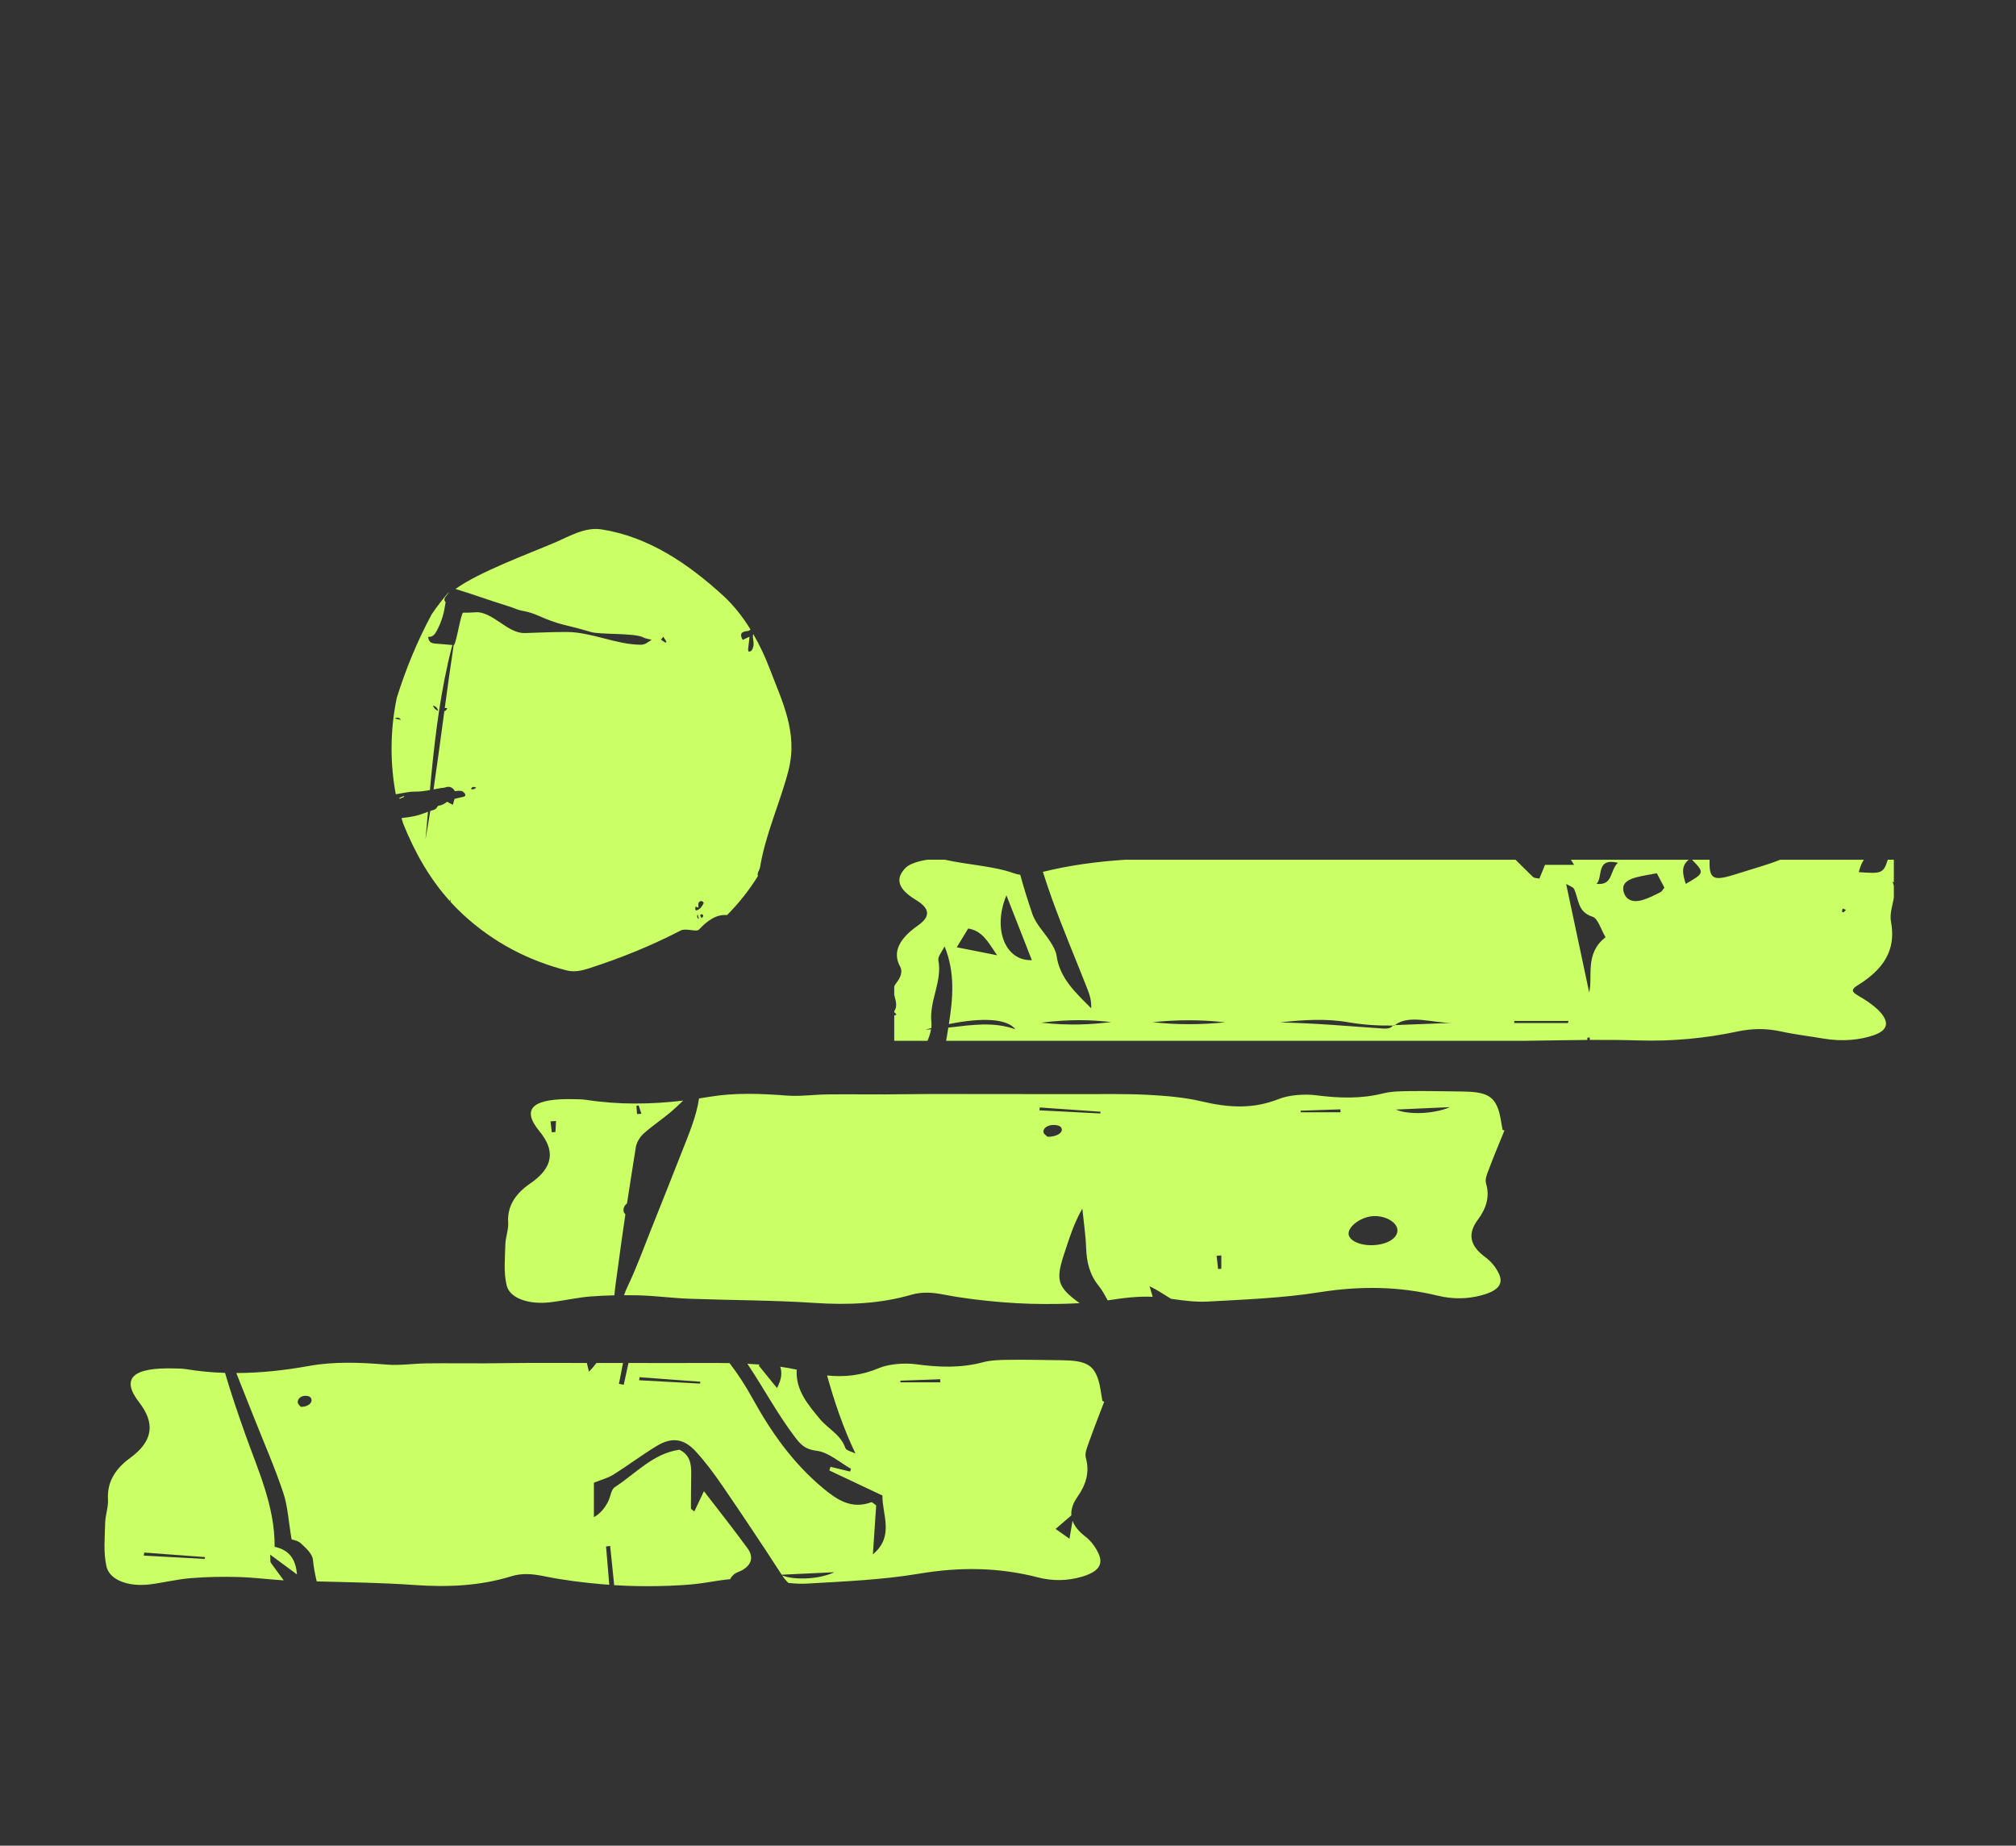
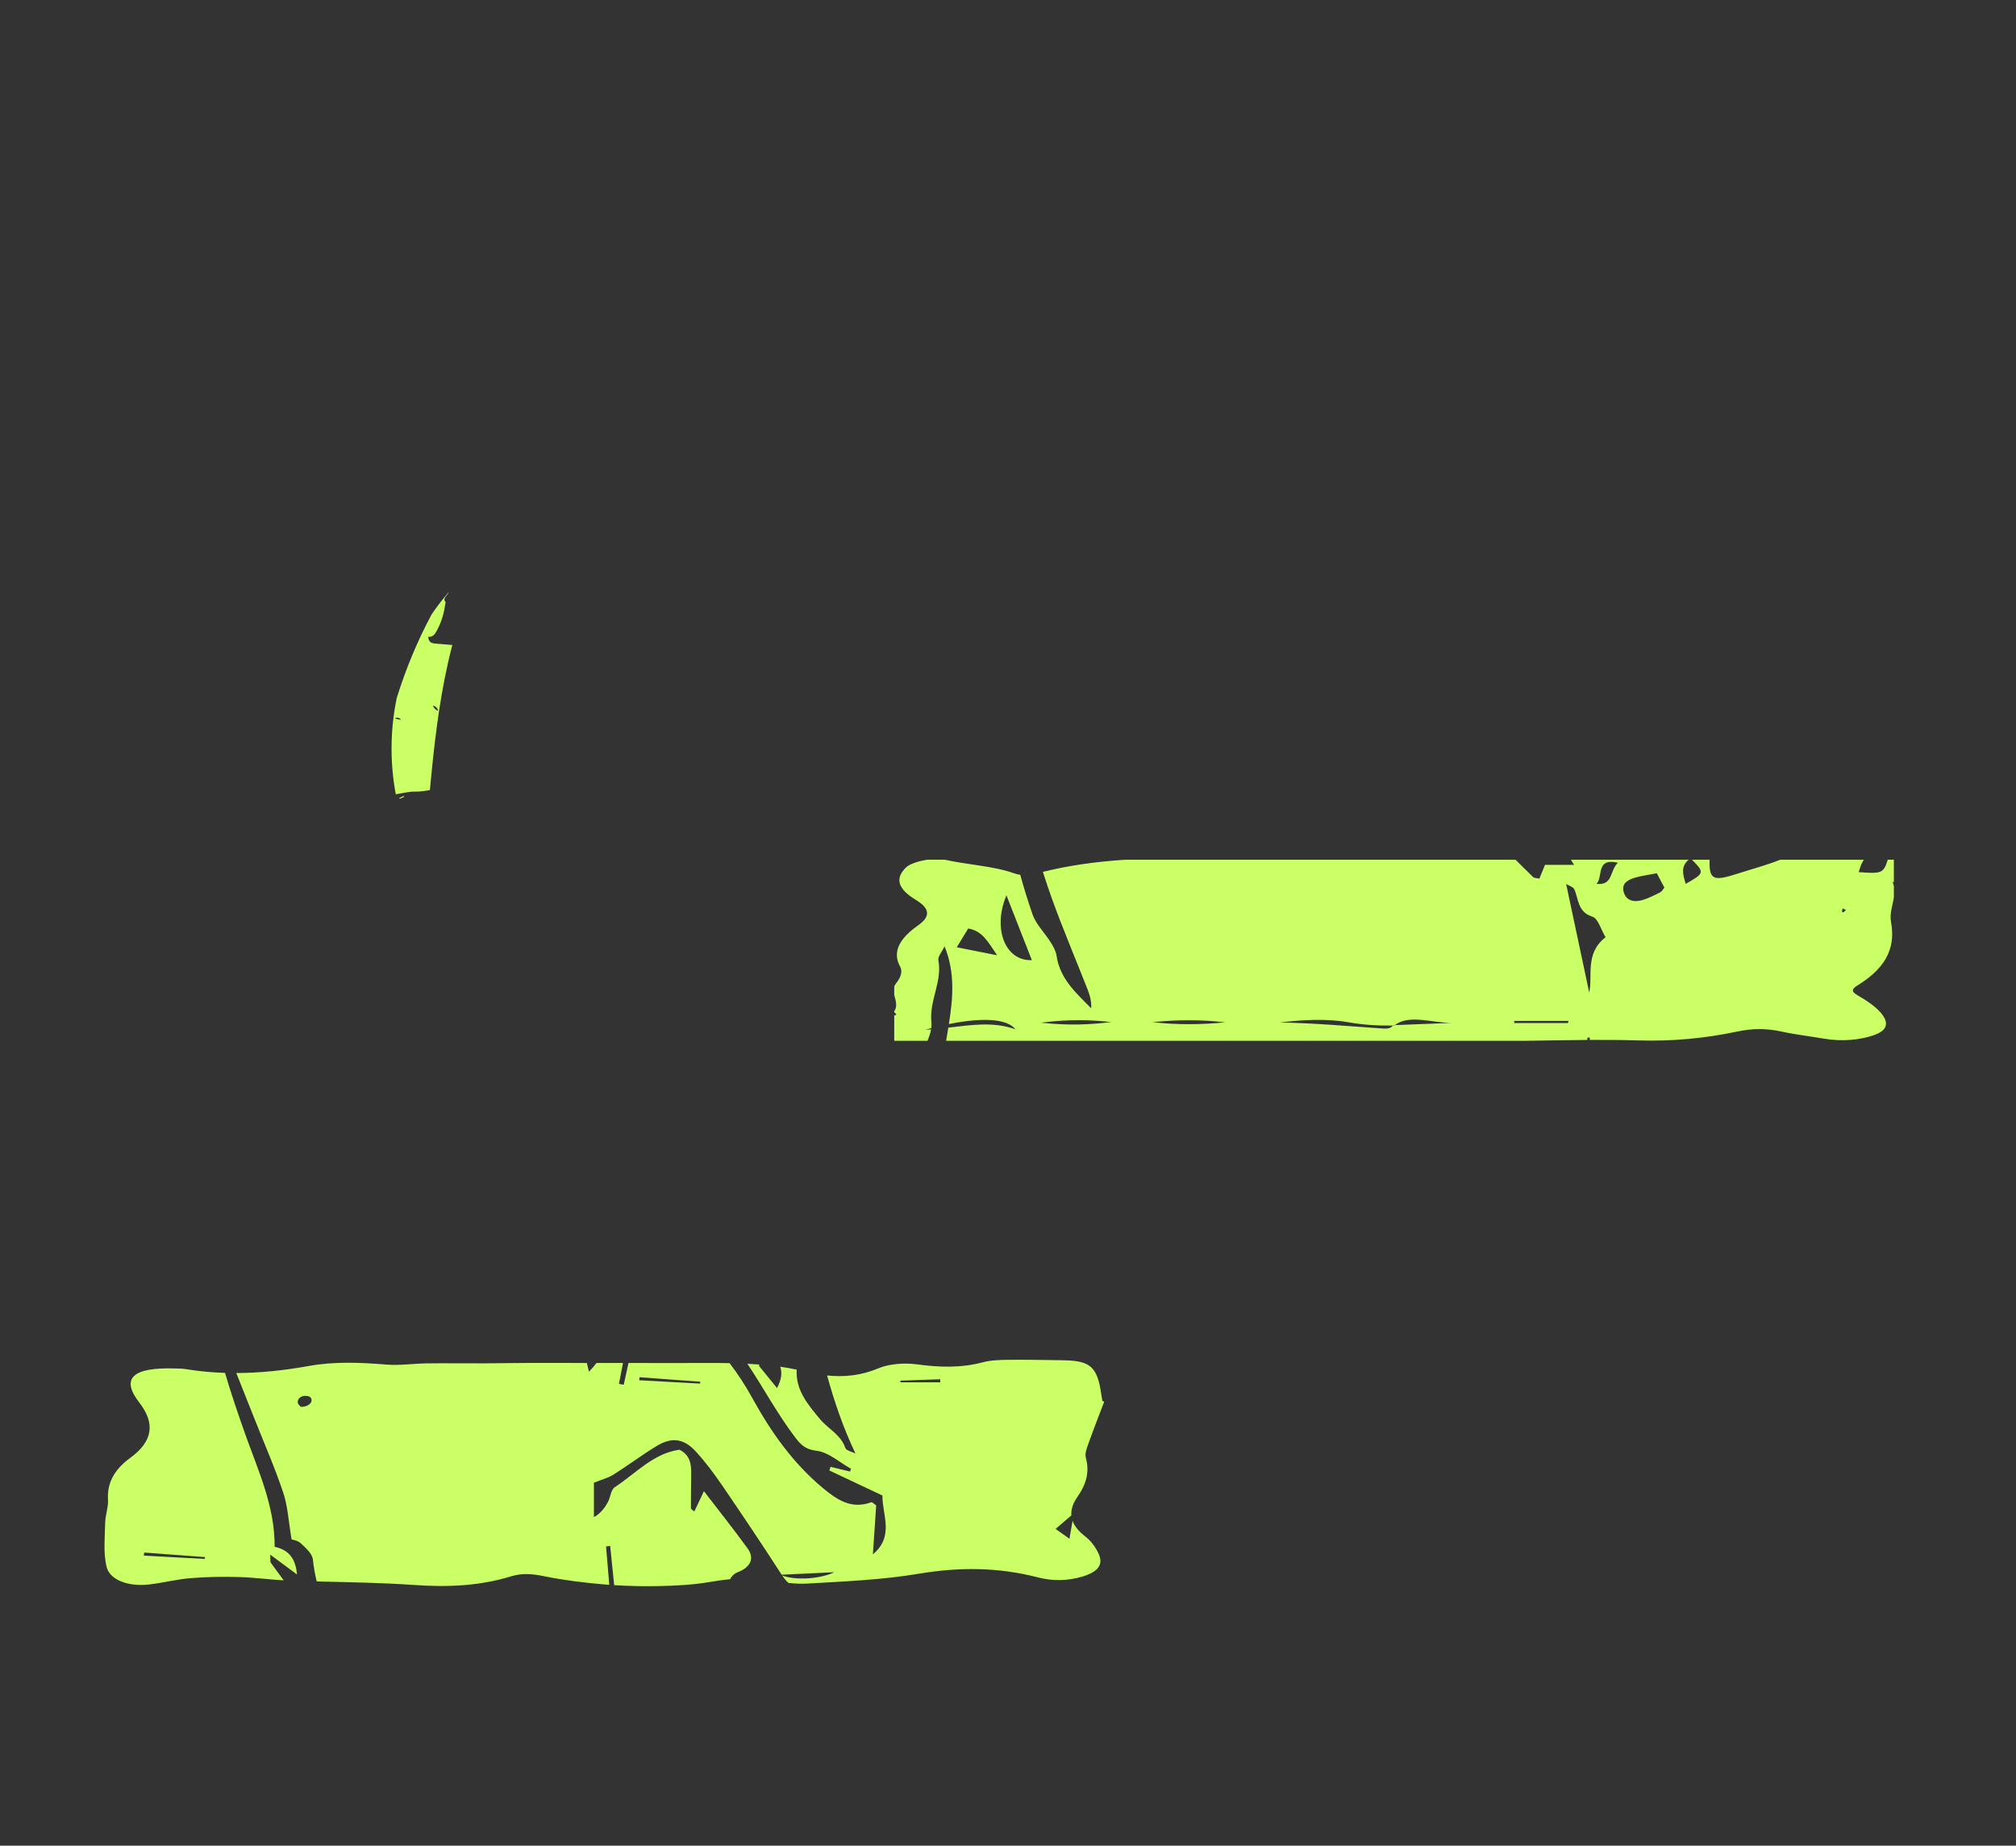
<svg xmlns="http://www.w3.org/2000/svg" id="Ebene_1" data-name="Ebene 1" viewBox="0 0 1548.98 1417.98">
  <rect x="0" y="0" width="1548.98" height="1417.98" fill="#333333" stroke="none" />
  <defs>
    <style>      .cls-1 {        fill: #caff66;        stroke-width: 0px;      }    </style>
  </defs>
  <g>
    <g>
-       <path class="cls-1" d="m480.51,932.98c-.7-.79-1.3-1.67-1.41-2.59-.28-2.32.81-4.39,2.68-5.88,2.18-14.39,4.46-28.76,6.76-43.13.6-3.76,3.13-7.9,6-10.48,6.99-6.27,14.98-11.43,22.07-17.61,2.82-2.47,5.55-5.05,8.29-7.72-24.67,2.92-49.49,3.29-74.61-.6-2.73-.42-5.68-.4-8.55-.48-32.39-.9-41.69,7.1-27.29,24.58,12.07,14.65,11.13,27.73-7.06,40.18-12.29,8.4-17.67,18.37-16.94,29.81.39,5.68-2.05,11.4-2.17,17.12-.22,10.49-1.46,21.15,1.03,31.44,2.41,9.91,17.09,14.8,33.32,12.91,10.55-1.23,20.79-3.69,31.38-4.5,5.96-.46,11.99-.74,18.03-.87.63-7.17,1.83-14.42,2.75-21.45,1.77-13.59,3.71-27.16,5.73-40.72Zm10.16-83.78c.72,2.18,1.43,4.35,2.15,6.53-1.12.04-2.24.09-3.36.13-.16-2.07-.33-4.15-.49-6.22.57-.14,1.14-.29,1.71-.43Zm-63.91,20.5c-.93.07-1.86.14-2.78.22-.34-2.79-.67-5.59-1.01-8.38,1.41-.11,2.82-.22,4.24-.33-.15,2.83-.29,5.66-.44,8.49Z" />
-       <path class="cls-1" d="m1155.89,868.5c-.47-.16-.95-.32-1.42-.46-1.03-5.22-1.49-10.53-3.25-15.64-3.72-10.66-9.99-13.61-27.53-13.81-13.6-.15-27.23-.48-40.83-.32-6.76.07-14.01.23-20.1,1.75-17.13,4.3-33.81,3.71-51.59,1.44-8.93-1.14-20.96-.17-28.45,2.82-19.89,7.92-38.51,6.83-59.32,1.91-12.98-3.07-27.46-4.34-41.48-5.06-17.8-.9-35.79-.5-53.7-.53-37.58-.09-75.18-.12-112.79-.11-11.79,0-23.59.28-35.38.32-14.87.04-29.72-.16-44.6.01-10.31.13-20.81,1.66-30.91.89-20.12-1.54-39.99-2.36-59.75.99-2.56.43-5.12.84-7.68,1.22-2.1,14.03-7.82,27.3-13.07,40.68-7.9,20.15-15.9,40.26-23.94,60.35-5.78,14.44-11.05,29.13-17.75,43.14-1.12,2.33-2.08,4.66-2.87,6.98,3.86,0,7.71.02,11.54.12,12.83.36,25.55,2.12,38.38,2.6,32.14,1.18,64.47,1.1,96.43,3.22,26.11,1.73,50.69.6,74.43-6.29,8.7-2.52,16.7-1.71,25.85.05,14.46,2.78,29.64,4.53,44.71,5.76,13.77,1.13,27.85,1.48,41.76,1.26,5.62-.1,11.3-.27,16.95-.58-.08-.06-.15-.11-.22-.17-17.15-12.47-18.31-17.76-11.47-38.33,3.76-11.32,7.21-22.74,13.76-34.15,1.02,10.05,2.57,20.09,2.93,30.17.38,10.84,2.6,20.48,9.7,29.23,2.71,3.34,4.77,7.26,6.88,11.11.15-.02.31-.04.46-.07,11.46-1.79,22.56-3.22,34.1-2.69-.85-2.67-1.62-5.39-2.4-8.11,5.77,2.78,11.09,6.3,16.47,9.63,9.29,1.34,18.88,2.63,28.03,2.14,28.71-1.56,57.94-2.71,85.66-7.11,31.73-5.02,61.47-4.66,91.56,2.65,11.17,2.71,22.51,2.59,33.53-.41,12.51-3.42,16.98-8.59,13.09-16.67-2.15-4.45-5.53-9.04-10.33-12.54-12.36-9.02-13.62-18.29-5.79-28.77,6.52-8.75,9.3-17.93,6.35-27.73-1.03-3.46.73-7.36,2.09-10.95,3.75-10.01,7.96-19.97,11.99-29.94Zm-351.06,4.84c-.72-.75-2.9-2.05-3.1-3.48-.46-3.21,3.58-5.74,8.08-5.57,3.29.12,5.95.93,6.04,3.69.1,2.75-4.7,5.51-11.03,5.37Zm40.58-17.89c-15.61-.81-31.21-1.62-46.82-2.41.11-.74.19-1.47.3-2.2,15.56,1.09,31.12,2.18,46.69,3.27-.04.45-.11.89-.17,1.34Zm92.98,119.3c-.82.08-1.65.16-2.47.24-.38-3.4-.75-6.8-1.13-10.19,1.2-.09,2.4-.18,3.6-.27v10.23Zm61-120.19c-.02-.41-.07-.82-.09-1.23,10.18-.34,20.38-.69,30.59-1.03.02.75.06,1.51.11,2.26h-30.61Zm53.92,102.12c-9.19.01-16.94-3.93-17.13-8.74-.26-6.12,10.29-13.44,19.61-13.64,9.23-.21,17.78,4.95,17.93,10.82.17,6.51-8.67,11.53-20.4,11.56Zm19.18-104.23c13.54-.61,28.26-1.26,41.45-1.85-11.75,5.24-31.66,6.1-41.45,1.85Z" />
-     </g>
+       </g>
    <g>
      <path class="cls-1" d="m465.58,1188.1c1.08-.12,2.15-.25,3.23-.37,1.03,10.04,2.06,20.08,3.09,30.12,11.01.69,22.14.91,33.17.72,13.05-.23,26.4-.86,38.98-2.95,5.71-.95,11.34-1.81,16.97-2.36.56-1.35,1.65-2.71,3.24-3.95,1.71-1.33,4.01-1.87,5.95-2.95,7.29-4.07,8.96-10.19,4.22-16.73-10.33-14.22-21.3-27.99-33.58-43.99-3.37,7.12-5.33,11.26-7.36,15.56-1.23-1.06-2.64-1.71-2.64-2.37-.03-8.88.17-17.76.24-26.63.06-7.51-.97-14.54-9.09-18.41-20.24,2.91-33.57,18.35-49.65,28.79-2.98,1.94-3.27,7.74-5.31,11.48-2.41,4.4-5.37,8.5-10.72,11.54v-26.47c5.65-2.28,10.73-3.53,14.93-6.17,11.27-7.06,21.91-15.12,33.27-22.01,11.53-6.99,20.79-5.87,29.95,4.06,7.51,8.14,14.18,17.15,20.45,26.3,15.38,22.45,30.51,45.08,45.29,67.93.13.2.26.39.39.59,13.26-.63,27.61-1.31,40.48-1.92-11.23,5.32-29.92,6.38-40.08,2.51,1.51,2.26,3.02,4.26,4.87,5.75,4.85.49,9.68.74,14.4.46,28.71-1.66,57.93-2.89,85.66-7.56,31.73-5.34,61.48-4.95,91.55,2.81,11.17,2.88,22.52,2.75,33.54-.44,12.5-3.62,17-9.14,13.09-17.72-2.15-4.72-5.52-9.61-10.32-13.33-5.06-3.93-8.24-7.91-9.71-12-.8,4.66-1.49,8.66-2.37,13.81-4.65-3.3-7.39-5.24-10.64-7.55,4-3.44,7.34-6.31,12.1-10.4-.38-4.61,1.28-9.4,4.82-14.45,6.54-9.31,9.3-19.06,6.36-29.48-1.04-3.68.74-7.83,2.08-11.64,3.76-10.65,7.96-21.22,11.99-31.83-.47-.17-.94-.33-1.41-.5-1.05-5.55-1.48-11.18-3.26-16.62-3.71-11.33-9.98-14.47-27.51-14.68-13.62-.16-27.24-.5-40.85-.34-6.75.08-14,.25-20.1,1.87-17.14,4.57-33.81,3.93-51.59,1.53-8.94-1.21-20.96-.18-28.46,3-13.48,5.71-26.38,7.01-39.76,5.63,5.66,20.4,12.48,40.44,21.79,59.96-2.68-1.39-7.06-2.21-7.77-4.27-3.48-10.24-13.14-14.61-19.4-22.09-9.45-11.28-18.96-22.57-17.95-38.07-4.11-.9-8.34-1.64-12.64-2.24,1.42,4.36,1.19,9.43-2.5,16.38-5.6-6.9-9.52-11.72-14.04-17.28.22-.27.42-.51.63-.77-3.06-.23-6.12-.43-9.16-.6-.06,0-.12,0-.18,0,12.39,18.57,22.95,38.38,36.42,56.18,4.34,5.73,7.85,9.62,16.64,10.64,9.27,1.07,17.75,8.97,26.57,13.88-.26.7-.52,1.39-.77,2.09-4.99-1.2-9.98-2.41-14.97-3.61-.31.93-.62,1.86-.93,2.79,13.31,6.28,26.62,12.56,40.78,19.24-.29,14.54,9.47,31.16-7.33,45.21.86-12.77,1.72-25.54,2.54-37.61-1.94-1.33-3.1-2.67-3.69-2.45-15.2,5.61-26.15-1.63-37.3-10.91-23.06-19.19-39.91-43.2-54.13-69.02-5.26-9.54-11.08-18.52-17.52-26.92-13.24-.27-26.54-.04-39.8-.08-12.62-.03-25.25-.02-37.87-.03-1.22,5.59-2.44,11.17-3.67,16.76-1.23-.25-2.45-.5-3.68-.76,1.04-5.33,2.08-10.67,3.13-16-6.79,0-13.58-.01-20.37-.02-1.7,2.26-3.6,4.49-5.79,6.7-.59-2.43-1.12-4.63-1.62-6.7-14.31,0-28.61-.04-42.92-.04-11.8,0-23.59.29-35.39.33-14.86.05-29.73-.17-44.59.02-10.33.13-20.83,1.76-30.91.94-20.13-1.63-40-2.51-59.75,1.05-18.52,3.34-37.1,5.4-55.8,5.43,4.53,11.46,9.12,22.9,13.65,34.35,7.56,19.12,15.87,37.99,22.39,57.45,3.56,10.64,4.11,22.29,6.45,36.05.42.16,4.58.68,7.1,2.99,3.83,3.51,8.83,8.02,9.28,12.51.57,5.75,1.58,11.31,2.93,16.75,25.06.66,50.16,1,75.04,2.75,26.12,1.84,50.69.63,74.43-6.69,8.71-2.68,16.71-1.81,25.85.06,14.48,2.96,29.64,4.81,44.71,6.12,1.57.14,3.16.23,4.74.34-.82-9.83-1.64-19.65-2.46-29.47Zm256.8-128.46c.04.8.08,1.6.11,2.4h-30.6c-.03-.44-.06-.87-.09-1.31,10.19-.36,20.39-.73,30.58-1.09Zm-230.99-1.56c15.56,1.16,31.13,2.32,46.69,3.48-.06.47-.12.95-.17,1.42-15.61-.85-31.22-1.71-46.82-2.56.1-.78.21-1.56.31-2.34Zm-260.27,22.77c-.54-.71-2.17-1.92-2.32-3.26-.34-3,2.69-5.36,6.06-5.21,2.47.11,4.46.87,4.53,3.45.07,2.57-3.53,5.16-8.27,5.02Z" />
      <path class="cls-1" d="m207.56,1194.35c7.23,5.36,13.19,9.78,20.64,15.29-1.07-12.26-6.31-18.89-17.18-21.27.19-31.21-12.67-58.53-22.68-86.77-5.48-15.47-10.84-31.07-15.44-46.83-9.99-.32-20.02-1.25-30.09-2.9-2.75-.45-5.69-.44-8.56-.52-32.38-.95-41.68,7.55-27.28,26.14,12.06,15.57,11.13,29.47-7.08,42.7-12.29,8.93-17.67,19.53-16.92,31.7.37,6.04-2.05,12.12-2.17,18.2-.23,11.15-1.48,22.48,1.02,33.42,2.41,10.54,17.1,15.75,33.33,13.74,10.55-1.31,20.78-3.93,31.38-4.79,12.21-1,24.7-1.22,37.01-.86,11.51.34,22.93,1.87,34.43,2.55-3.27-4.44-6.54-8.88-9.77-13.35-.76-1.05-.34-2.97-.62-6.43Zm-50.24,3.35c-15.61-.85-31.22-1.71-46.82-2.56.1-.78.21-1.56.31-2.34,15.56,1.16,31.13,2.32,46.69,3.48-.06.47-.12.95-.17,1.42Z" />
    </g>
-     <path class="cls-1" d="m1428.15,670.07c1.06-4.04,2.32-7.18,3.93-9.56h-64.25c-10.5,4.2-21.54,7.08-32.33,10.56-18.71,6.02-22.46,5.41-21.94-10.56h-13.54c9.9,10.03,9.44,10.34-4.79,18.56-2.16-7.07-4.06-13.36,2.26-18.56h-90.5c.67.94,1.3,2.2,2.44,3.94h-22.34c-1.46,3.59-2.85,6.98-4.31,10.56-1.89-.45-3.99-.31-4.96-1.29-4.39-4.44-9.01-8.73-13.37-13.21h-299.74c-22.21,1.42-43.45,4.37-63.41,9.33,2.23,6.99,4.53,13.96,7.03,20.86,8.51,23.51,18.31,46.55,27.44,69.83,1.7,4.34,2.9,8.87,2.64,14.12-11.69-11.79-24.07-22.73-26.62-40.39-.51-3.55-2.49-7.06-4.44-10.19-4.61-7.38-11.39-13.89-14.12-21.85-3.42-9.96-6.56-20-9.33-30.13-1.66-.23-3.34-.62-5.08-1.25-14.89-5.36-35.38-6.49-52.47-10.24-.22-.05-.47-.05-.66-.1h-13.1c-7.07,1.01-13.7,3.32-16.34,5.83-9.36,8.95-5.69,17.11,7.35,24.98,10.62,6.42,11.88,12.58,1.73,19.69-13.86,9.73-20.11,20.16-13.7,31.68,2.04,3.67.41,8.4-3.05,12.63-.72.88-1.19,1.77-1.51,2.64v6.36c.94,4.21,2.8,8.48,0,12.68v.68c.63.85,3.21,1.92,0,2.44v19.55h25.57c1.2-2.98,2.23-5.93,2.74-8.83-1.43.11-2.88.2-4.34.27,1.51-.42,3-.81,4.47-1.19.2-1.51.27-3,.11-4.48-1.78-16.63,8.49-31.21,5.37-47.65-.56-2.94,2.83-6.63,4.75-10.75,8.31,20.46,6.38,40.21,3.31,59.74,26.73-5.38,45-3.93,51.1,4.03-16.66-6.01-33.25-3.42-51.54-1.29-.55,3.39-1.11,6.77-1.66,10.14h443.08c16.55-.2,33.05-.56,49.57-.68v-1.71c.62-.07,1.24-.13,1.87-.2v1.9c12.37-.08,24.74-.01,37.14.38,26.61.84,52.35-1.75,75.84-6.76,12.01-2.56,22.53-2.65,34.56-.01,10.08,2.22,21.49,3.53,32.15,5.37,14.48,2.5,28.24.97,38.61-2.64,11.21-3.92,10.62-9.81,6.91-15.16-3.93-5.72-11.5-10.9-19.95-15.81-4.65-2.7-3.71-4.73.63-7.37,24.44-14.92,28.71-31.64,25.58-48.67-1.16-6.22,1.13-12.37,2.17-18.55v-9.06c-.25-1.13-.57-2.25-1.07-3.39.41.21.69.41,1.07.62v-17.42h-4.68c-3.26,10.87-5.3,10.73-22.29,9.56Zm-693.02,57.71c3.74-6.14,6.14-10.09,8.78-14.42,10.78,1.81,14.92,9.76,22.22,20.55-12.25-2.42-20.86-4.12-31-6.13Zm38.15-39.93c7.22,18.4,13.31,33.93,19.53,49.79-20.14.93-30.44-23.61-19.53-49.79Zm26.47,97.85c22.4-2.75,38.24-2.22,54.01-.45-15.68,1.84-31.26,2.89-54.01.45Zm85.77-.38c18.38-1.9,37.07-2.06,55.83.13-18.38,1.81-36.89,2-55.83-.13Zm186.25,2.25c-.16.12-.31.22-.47.35h-.97c-1.32,1.39-2.73,2.63-8.04,2.27-26.08-1.78-51.9-4.18-78.86-4.64,17.47-2.07,35.5-3.13,52.25-.21,11.52,2.01,22.63,2.71,34.66,2.58h.03c.09-.1.19-.18.28-.29h0c.38-.02.75-.04,1.13-.06,10.87-8.54,29.16-1.5,43.89-1.7-14.64.56-29.28,1.13-43.89,1.7Zm132.94-1.6h-41.22c0-.55-.03-1.08-.06-1.62h41.72c-.16.55-.28,1.08-.44,1.62Zm16.34-23.5c-5.42-25.49-11.42-53.72-17.72-83.35,2.48,1.52,5.35,2.25,6.15,3.95,3.62,7.7,2.49,17.56,14.04,21.2,4.34,1.37,6.47,9.76,10.11,15.8-16.33,12.49-9.6,30.66-12.59,42.4Zm5.59-83.44c5.3-4.84-.9-20.28,16.46-16.2-6.46,6.14-3.55,17.67-16.46,16.2Zm48.99,6.52c-4.39,2.19-8.83,4.47-13.5,5.89-6.43,1.95-12.8.81-14.65-6.39-1.74-6.79,4.02-9.44,9.48-10.95,4.73-1.3,9.64-1.95,16.05-3.19,2.21,4.2,3.94,7.49,5.81,11.04-1.11,1.3-1.9,2.95-3.19,3.59Zm140.86,15.37c-.19.14-1.25-.38-1.24-.55.06-.81.35-1.6.56-2.39,0,0,0,0,0,0,0,0,0,0,0,0,.84.34,1.66.68,2.49,1.02-.59.66-1.12,1.39-1.81,1.92Z" />
+     <path class="cls-1" d="m1428.15,670.07c1.06-4.04,2.32-7.18,3.93-9.56h-64.25c-10.5,4.2-21.54,7.08-32.33,10.56-18.71,6.02-22.46,5.41-21.94-10.56h-13.54c9.9,10.03,9.44,10.34-4.79,18.56-2.16-7.07-4.06-13.36,2.26-18.56h-90.5c.67.94,1.3,2.2,2.44,3.94h-22.34c-1.46,3.59-2.85,6.98-4.31,10.56-1.89-.45-3.99-.31-4.96-1.29-4.39-4.44-9.01-8.73-13.37-13.21h-299.74c-22.21,1.42-43.45,4.37-63.41,9.33,2.23,6.99,4.53,13.96,7.03,20.86,8.51,23.51,18.31,46.55,27.44,69.83,1.7,4.34,2.9,8.87,2.64,14.12-11.69-11.79-24.07-22.73-26.62-40.39-.51-3.55-2.49-7.06-4.44-10.19-4.61-7.38-11.39-13.89-14.12-21.85-3.42-9.96-6.56-20-9.33-30.13-1.66-.23-3.34-.62-5.08-1.25-14.89-5.36-35.38-6.49-52.47-10.24-.22-.05-.47-.05-.66-.1h-13.1c-7.07,1.01-13.7,3.32-16.34,5.83-9.36,8.95-5.69,17.11,7.35,24.98,10.62,6.42,11.88,12.58,1.73,19.69-13.86,9.73-20.11,20.16-13.7,31.68,2.04,3.67.41,8.4-3.05,12.63-.72.88-1.19,1.77-1.51,2.64v6.36c.94,4.21,2.8,8.48,0,12.68v.68c.63.85,3.21,1.92,0,2.44v19.55h25.57c1.2-2.98,2.23-5.93,2.74-8.83-1.43.11-2.88.2-4.34.27,1.51-.42,3-.81,4.47-1.19.2-1.51.27-3,.11-4.48-1.78-16.63,8.49-31.21,5.37-47.65-.56-2.94,2.83-6.63,4.75-10.75,8.31,20.46,6.38,40.21,3.31,59.74,26.73-5.38,45-3.93,51.1,4.03-16.66-6.01-33.25-3.42-51.54-1.29-.55,3.39-1.11,6.77-1.66,10.14h443.08c16.55-.2,33.05-.56,49.57-.68v-1.71c.62-.07,1.24-.13,1.87-.2v1.9c12.37-.08,24.74-.01,37.14.38,26.61.84,52.35-1.75,75.84-6.76,12.01-2.56,22.53-2.65,34.56-.01,10.08,2.22,21.49,3.53,32.15,5.37,14.48,2.5,28.24.97,38.61-2.64,11.21-3.92,10.62-9.81,6.91-15.16-3.93-5.72-11.5-10.9-19.95-15.81-4.65-2.7-3.71-4.73.63-7.37,24.44-14.92,28.71-31.64,25.58-48.67-1.16-6.22,1.13-12.37,2.17-18.55v-9.06c-.25-1.13-.57-2.25-1.07-3.39.41.21.69.41,1.07.62v-17.42h-4.68c-3.26,10.87-5.3,10.73-22.29,9.56Zm-693.02,57.71c3.74-6.14,6.14-10.09,8.78-14.42,10.78,1.81,14.92,9.76,22.22,20.55-12.25-2.42-20.86-4.12-31-6.13Zm38.15-39.93c7.22,18.4,13.31,33.93,19.53,49.79-20.14.93-30.44-23.61-19.53-49.79Zm26.47,97.85c22.4-2.75,38.24-2.22,54.01-.45-15.68,1.84-31.26,2.89-54.01.45Zm85.77-.38c18.38-1.9,37.07-2.06,55.83.13-18.38,1.81-36.89,2-55.83-.13Zm186.25,2.25c-.16.12-.31.22-.47.35h-.97c-1.32,1.39-2.73,2.63-8.04,2.27-26.08-1.78-51.9-4.18-78.86-4.64,17.47-2.07,35.5-3.13,52.25-.21,11.52,2.01,22.63,2.71,34.66,2.58h.03c.09-.1.19-.18.28-.29h0c.38-.02.75-.04,1.13-.06,10.87-8.54,29.16-1.5,43.89-1.7-14.64.56-29.28,1.13-43.89,1.7Zm132.94-1.6h-41.22c0-.55-.03-1.08-.06-1.62h41.72c-.16.55-.28,1.08-.44,1.62Zm16.34-23.5c-5.42-25.49-11.42-53.72-17.72-83.35,2.48,1.52,5.35,2.25,6.15,3.95,3.62,7.7,2.49,17.56,14.04,21.2,4.34,1.37,6.47,9.76,10.11,15.8-16.33,12.49-9.6,30.66-12.59,42.4m5.59-83.44c5.3-4.84-.9-20.28,16.46-16.2-6.46,6.14-3.55,17.67-16.46,16.2Zm48.99,6.52c-4.39,2.19-8.83,4.47-13.5,5.89-6.43,1.95-12.8.81-14.65-6.39-1.74-6.79,4.02-9.44,9.48-10.95,4.73-1.3,9.64-1.95,16.05-3.19,2.21,4.2,3.94,7.49,5.81,11.04-1.11,1.3-1.9,2.95-3.19,3.59Zm140.86,15.37c-.19.14-1.25-.38-1.24-.55.06-.81.35-1.6.56-2.39,0,0,0,0,0,0,0,0,0,0,0,0,.84.34,1.66.68,2.49,1.02-.59.66-1.12,1.39-1.81,1.92Z" />
  </g>
  <g>
    <path class="cls-1" d="m318.59,608.2c4,.05,7.88-.51,11.73-1.2,3.02-32.81,6.64-65.51,13.85-97.55-.05-.13-.1-.26-.15-.39.09-.03.17-.07.26-.1,1.02-4.49,2.1-8.97,3.27-13.43-4.24-.33-8.48-.72-12.72-1.05-4.04-.32-5.26-1.32-5.91-5.22,4.04.43,5.54-2.55,7.06-5.42,3.15-5.93,5.03-12.24,6.01-18.9.11-.75.25-1.49.41-2.23-2.78-3.22,1.61-5.15,2.47-7.83-4.71,5.37-9.13,11.06-13.19,17.09-.06.08-.1.19-.15.28-10.91,20.31-19.68,41.6-26.64,63.78-2.61,12.54-4.04,25.6-4.04,39.03,0,12.05,1.13,23.81,3.26,35.16.13-.02.25-.04.38-.06,4.7-.7,9.41-2.02,14.1-1.97Zm18.01-62.03c-1.63-.83-3.21-1.72-3.87-4.13,2.35.71,3.5,2.01,3.87,4.13Zm-28.55,6.93c-1.72-.4-3-.7-4.8-1.11q3.15-1.64,4.8,1.11Z" />
-     <path class="cls-1" d="m605.84,591.76c7.44-29.01-5.03-53.21-14.38-77.81-3.51-9.26-7.79-18.39-12.76-26.93-.08.44-.14.88-.19,1.32-.12,1.04.08,2.14.25,3.2.42,2.66.5,5.26-.97,7.68-.17.28-.27.71-.52.83-.63.31-1.32.48-1.99.71-.18-.59-.55-1.19-.5-1.76.3-3.06.71-6.11,1.07-9.17.02-.2-.05-.42-.09-.63-1.7.8-3.42,1.61-5.12,2.41-2.33-4.21-1.44-6.15,2.96-6.71,1.09-.14,2.07-.12,2.89-1.19.04-.05.09-.09.14-.13-6.04-9.79-13.02-18.65-20.84-25.81-27.06-24.77-57.68-45.52-93.73-51.06-12.7-1.95-24.62,5.41-36.32,10.38-19.81,8.42-58.09,22.54-75.75,35.4,2.37.74,4.74,1.48,7.1,2.24,7.18,2.31,14.3,4.79,21.46,7.15,4.53,1.5,9.08,2.92,13.62,4.39.84.27,1.7.52,2.51.88,2.63,1.17,5.31,1.89,8.19,2.41,3.98.72,7.89,2.19,11.62,3.82,6.01,2.63,12.06,5.02,18.47,6.57,7,1.69,13.99,3.46,20.87,5.57,7.09,2.18,33.79.64,40.41,4.18,1.79.96,3.98,1.16,6.48,1.85-2.85,1.65-4.81,3.79-8.28,3.78-18.76-.02-37.77-9.64-56.53-9.78-10.89-.08-21.73.5-32.6.82-12.63.37-23.2-14.64-35.82-16.02-.53-.06-1.08.02-1.62.04-3.31.11-6.64.45-9.93.28-1.83-.1-5.51,25.08-7.34,24.94-2.46,16.09-4.68,32.22-6.86,48.36.57-.07,1.2,0,1.94.21-.57,1.35-1.33,1.9-2.26,2.15-2.71,20.07-5.36,40.14-8.31,60.16,1.95-.37,3.9-.74,5.86-1.06.98-.16,2.03-.1,2.95-.43,3.35-1.2,5.86-.24,7.62,2.85,1.08-.11,2.07-.32,3.05-.29.98.02,2.13,0,2.88.49.92.6,2,1.67,2.09,2.62.11,1.2-1.32,1.49-2.47,1.72-1.95.39-3.87.9-5.86,1.37-.41,1.45-.78,2.79-1.29,4.6-1.62-.88-2.91-1.58-4.38-2.38-1.79,1.28-3.65,2.63-6.04,2.89-.58.06-1.35.58-1.6,1.1-1.03,2.11-3.02,2.35-4.92,2.95-.14.05-.28.09-.42.14-1.15,7.31-2.36,14.6-3.64,21.89.65-7.1,1.27-14.19,1.9-21.29-2.31.82-4.59,1.73-6.92,2.46-2.1.65-4.28,1.09-6.46,1.42-2.32.35-4.63.68-6.95,1,.41,1.39.83,2.78,1.26,4.16,8.85,22.04,20.28,42.31,35.86,59.6.19-.51.39-1.02.59-1.53-.02.7-.05,1.4-.08,2.1,3.07,3.37,6.3,6.63,9.7,9.77,23.24,21.44,50.11,35.38,79.58,42.91,5.95,1.51,11.75.15,17.41-1.68,23.95-7.75,47.34-17.15,70.01-28.89,4.25-2.21,12.22,1.27,14.11-.72,7.05-7.49,13.77-11.91,21.7-11.23,8.9-8.91,16.87-19,23.74-29.99-1.01-2.25,1.2-4.39,1.6-6.75,4.29-25.98,15.42-49.37,21.87-74.52Zm-243.96,14.39c.77-1.84,2.06-1.81,3.99-1.12q-1.89,2.05-3.99,1.12Zm149.4-112.37c-1.09-.74-2.18-1.48-3.48-2.37.65-.77,1.11-1.32,1.87-2.23.89,1.43,1.64,2.63,2.38,3.82-.26.26-.51.52-.77.78Zm24.71,208.51c.4,1.44.69,2.47,1.04,3.73q-2.05-.8-1.04-3.73Zm3.05,3.13c-.54-1.03-1.02-1.61-1.08-2.23-.02-.25.97-.9,1.37-.81.45.1,1.02.83,1.04,1.3.02.42-.64.88-1.33,1.73Zm1.61-11.6c-1.04,2.4-2.53,4.51-5.09,5.5-1.2.46-1.69-.6-1.14-2.81.82.29,1.4.49,2.29.81-.08-.87-.14-1.47-.18-2.08-.12-1.94,1.13-3.28,2.89-2.88.52.12,1.35,1.19,1.23,1.46Z" />
    <path class="cls-1" d="m344.03,509.06c.05.13.1.26.15.39.04-.16.07-.32.11-.49-.09.03-.17.07-.26.1Z" />
    <path class="cls-1" d="m306.82,612.96c.11.24.22.49.33.73,1.14-.52,2.27-1.03,3.41-1.55l-.28-.6c-1.15.47-2.3.95-3.46,1.42Z" />
  </g>
</svg>